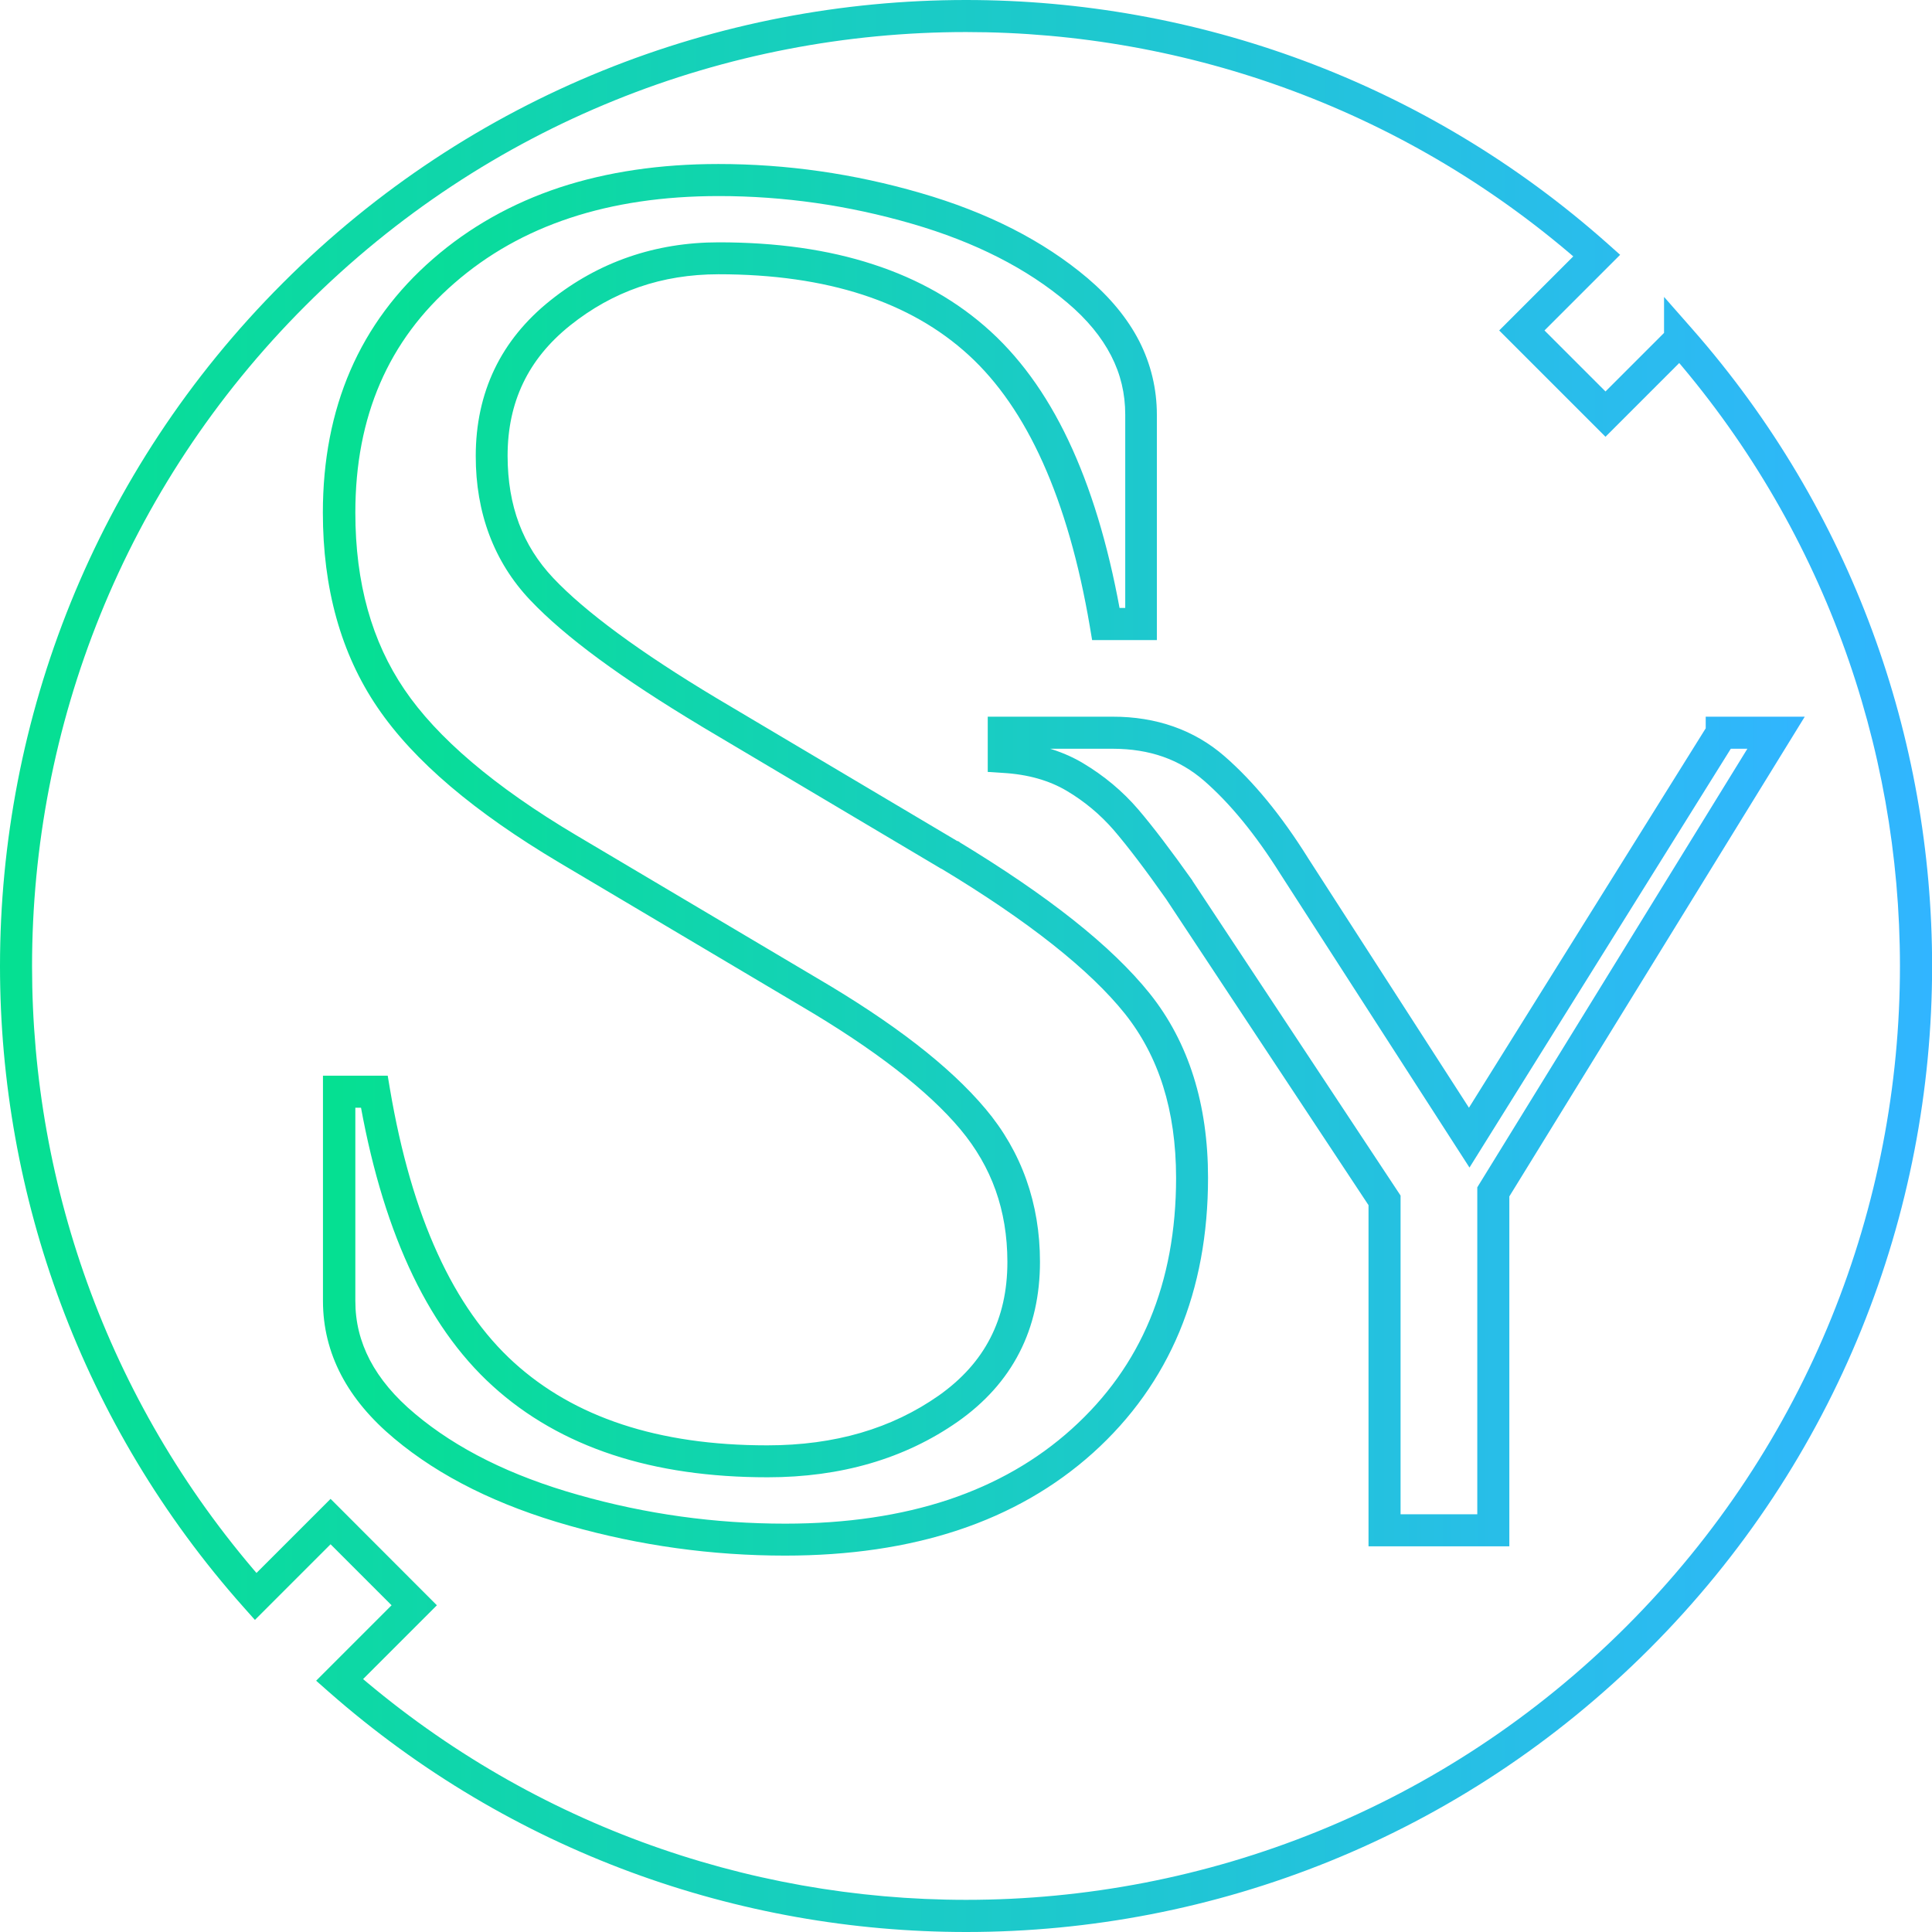
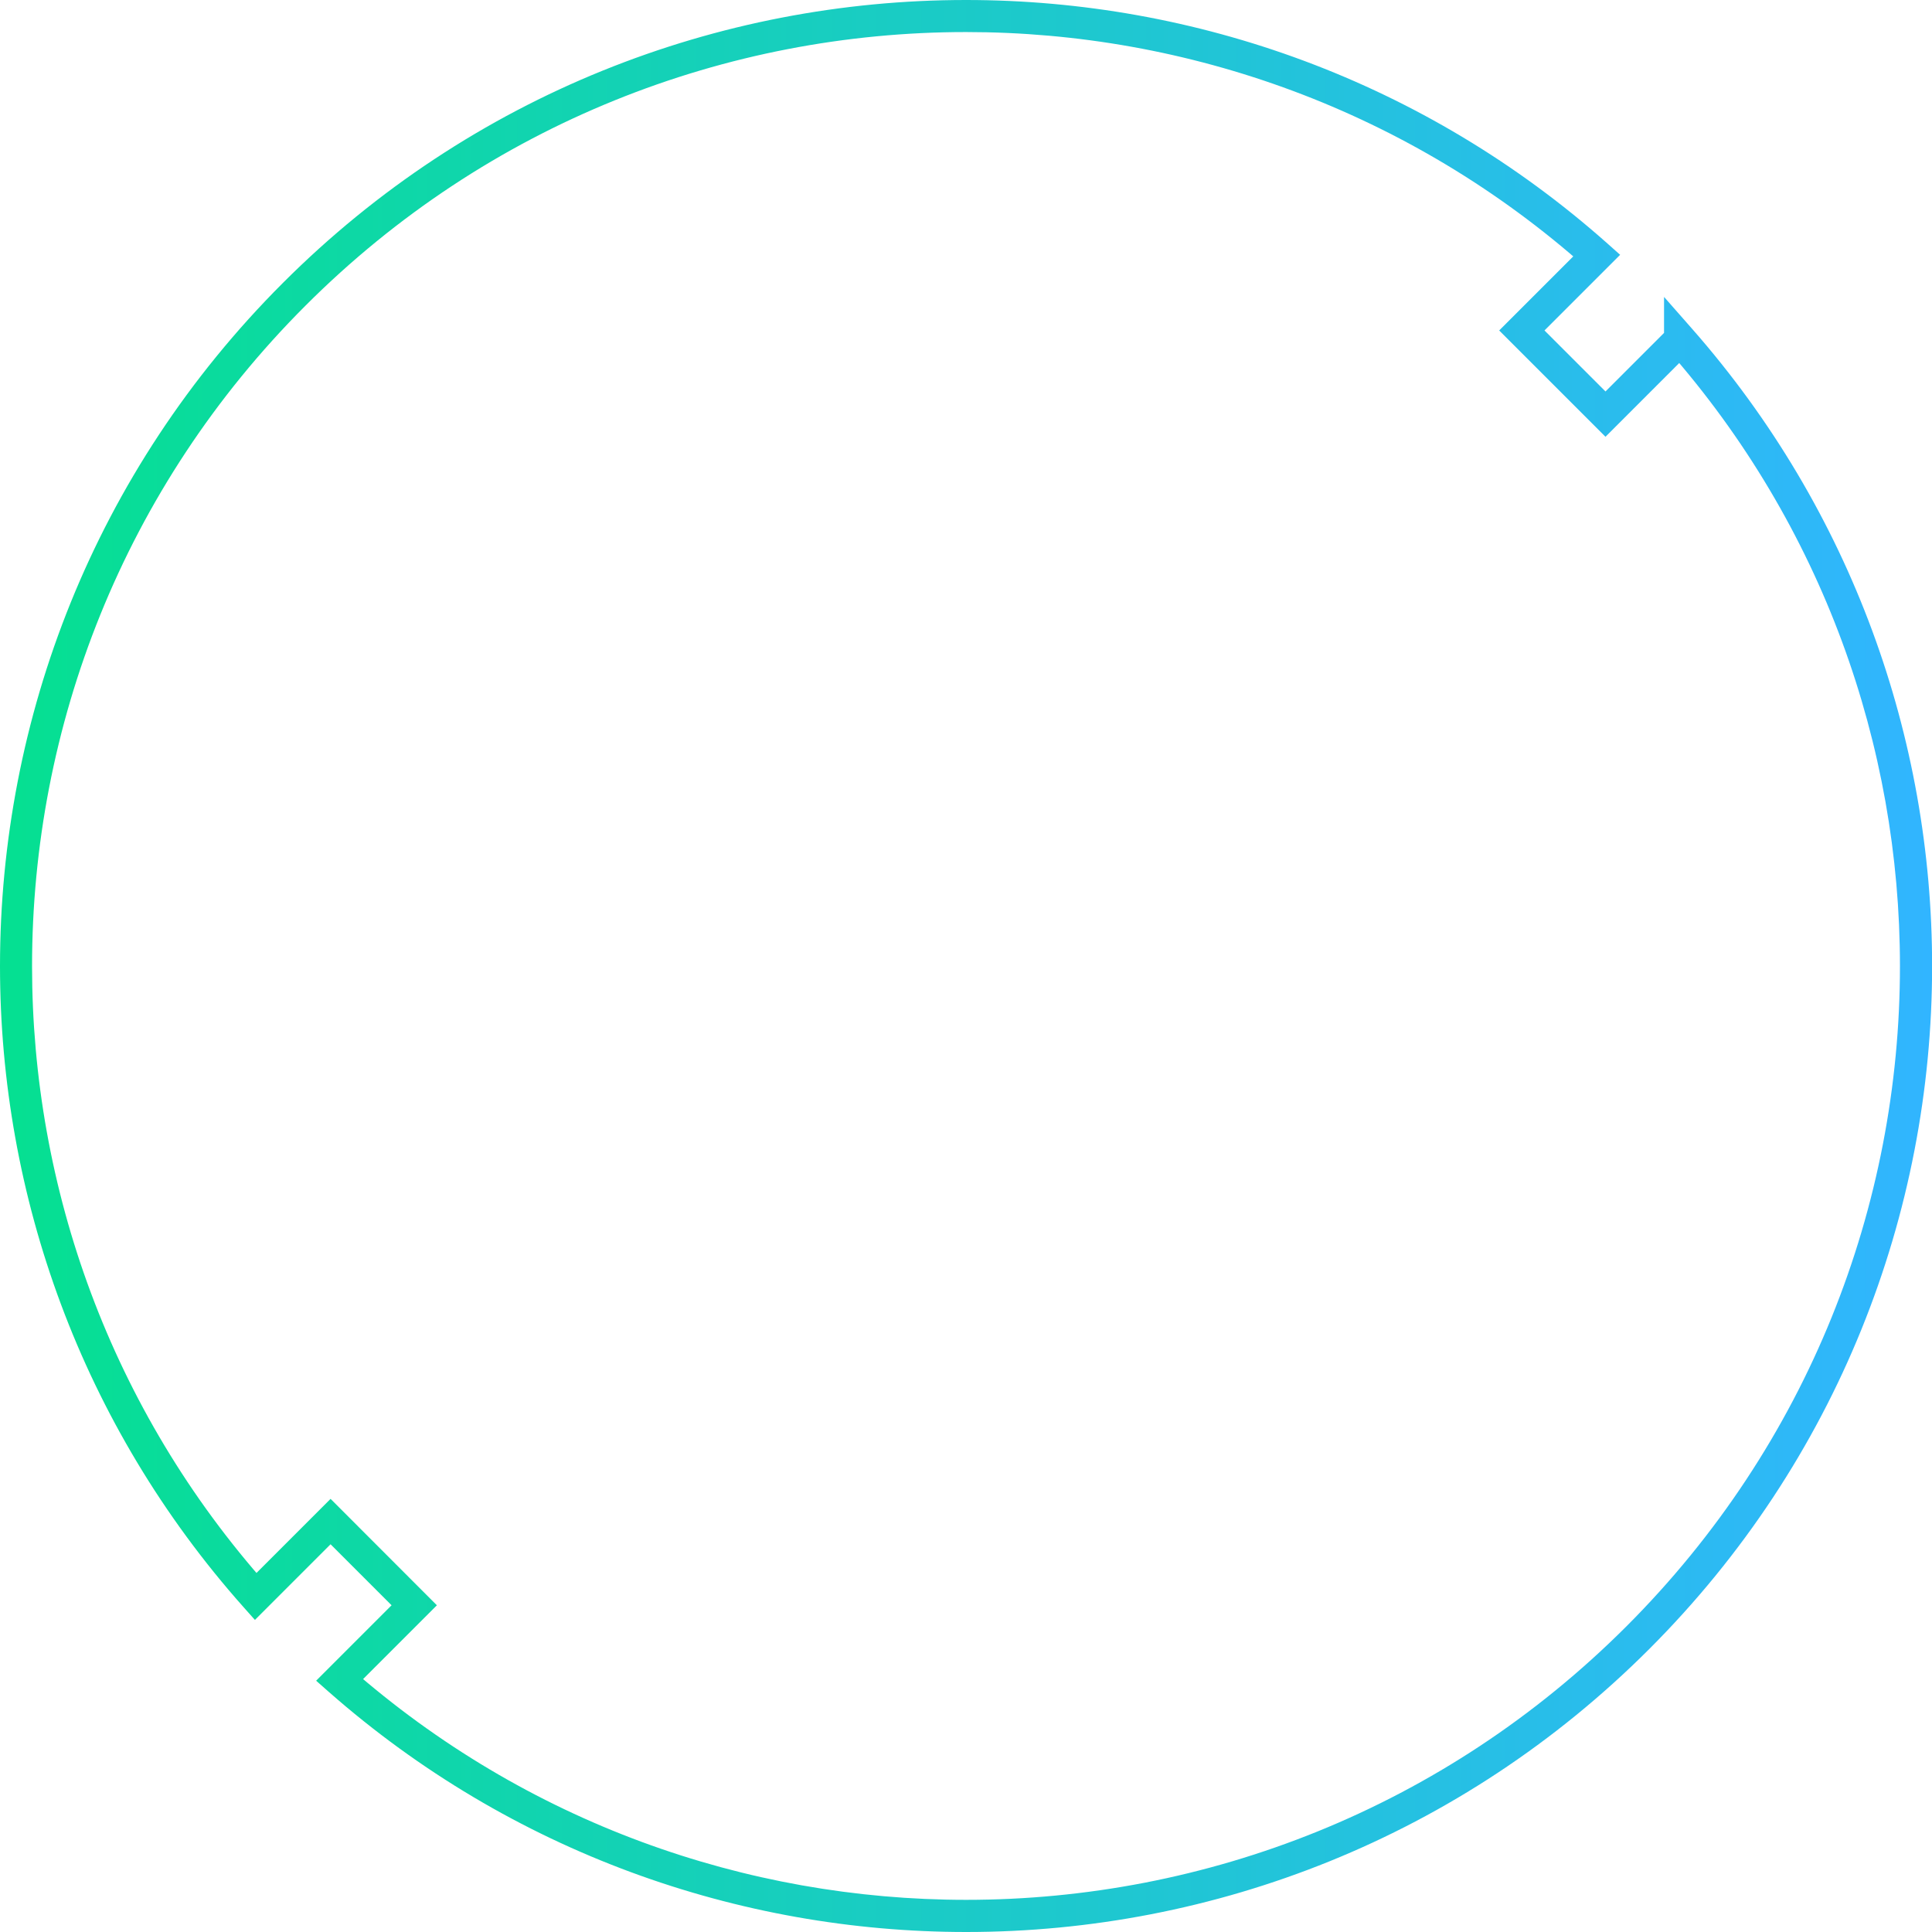
<svg xmlns="http://www.w3.org/2000/svg" xmlns:xlink="http://www.w3.org/1999/xlink" id="Livello_2" viewBox="0 0 180.83 180.83">
  <defs>
    <style>.cls-1{fill:url(#Sfumatura_senza_nome_33-2);}.cls-2{fill:url(#Sfumatura_senza_nome_33);}</style>
    <linearGradient id="Sfumatura_senza_nome_33" x1="0" y1="90.41" x2="180.83" y2="90.41" gradientTransform="matrix(1, 0, 0, 1, 0, 0)" gradientUnits="userSpaceOnUse">
      <stop offset="0" stop-color="#05e091" />
      <stop offset="1" stop-color="#31b5ff" />
    </linearGradient>
    <linearGradient id="Sfumatura_senza_nome_33-2" x1="30.22" y1="80.49" x2="168.92" y2="80.49" xlink:href="#Sfumatura_senza_nome_33" />
  </defs>
  <g id="syncoin_copia">
    <g>
      <path class="cls-2" d="M157.25,31.78l-1.06-1.06-5.92,5.92-5.71-5.71,7.08-7.08-1.19-1.06C133.35,7.6,111.88,0,90.42,0c-23.14,0-46.29,8.82-63.94,26.48C8.82,44.13,0,67.29,0,90.43c0,21.46,7.61,42.92,22.8,60l1.06,1.19,7.08-7.08,5.71,5.71-7.06,7.06,1.2,1.06c17.03,14.97,38.34,22.46,59.65,22.46,23.13,0,46.27-8.83,63.92-26.48,17.65-17.65,26.48-40.79,26.48-63.92,0-21.3-7.49-42.62-22.46-59.65l-2.63-2.99v3.99h1.5l-1.06-1.06,1.06,1.06h0l-1.13,.98c14.47,16.46,21.71,37.06,21.71,57.66,0,22.37-8.53,44.73-25.6,61.8-17.07,17.07-39.43,25.6-61.8,25.6-20.6,0-41.2-7.24-57.66-21.71l-.99,1.13,1.06,1.06,8.05-8.05-9.95-9.96-8.07,8.07,1.06,1.06,1.12-1C10.35,131.92,3,111.18,3,90.43c0-22.38,8.52-44.76,25.6-61.83C45.67,11.53,68.04,3,90.42,3c20.76,0,41.51,7.35,58.03,22.04l1-1.12-1.06-1.06-8.07,8.07,9.95,9.95,8.49-8.49v-.62h-1.5Z" />
-       <path class="cls-1" d="M88.86,80.03l.77-1.29-22.52-13.37h0c-7.26-4.35-12.39-8.15-15.34-11.28-2.84-3.02-4.25-6.72-4.26-11.42,0-2.55,.49-4.8,1.45-6.81,.96-2.01,2.41-3.8,4.39-5.39,4.02-3.21,8.58-4.79,13.89-4.8,5.12,0,9.62,.65,13.52,1.92,3.89,1.27,7.18,3.15,9.91,5.65,2.72,2.49,5.04,5.83,6.94,10.06,1.9,4.23,3.38,9.35,4.4,15.36l.21,1.25h6.06v-21.09c0-2.42-.56-4.75-1.65-6.89-1.1-2.14-2.73-4.1-4.83-5.89-4.16-3.52-9.39-6.17-15.65-7.98-6.23-1.81-12.54-2.71-18.91-2.71-5.44,0-10.4,.73-14.87,2.2-4.46,1.48-8.43,3.71-11.84,6.68-3.42,2.97-6.02,6.47-7.74,10.45-1.72,3.98-2.57,8.43-2.57,13.3,0,7.07,1.68,13.19,5.11,18.23,3.42,5.04,9.12,9.83,17.04,14.54l22.53,13.37h0c6.99,4.1,11.99,8,14.98,11.57,2.95,3.53,4.4,7.58,4.41,12.41,0,2.73-.54,5.08-1.6,7.14-1.06,2.06-2.64,3.83-4.81,5.37-4.42,3.1-9.72,4.67-16.07,4.67-5.12,0-9.64-.66-13.58-1.96-3.94-1.3-7.3-3.23-10.12-5.79-2.81-2.55-5.21-5.94-7.15-10.2-1.95-4.26-3.44-9.39-4.46-15.4l-.21-1.25h-6.06v21.09c0,2.43,.57,4.76,1.7,6.92,1.13,2.16,2.8,4.14,4.97,5.95,4.28,3.59,9.77,6.29,16.4,8.16h0c6.6,1.87,13.33,2.8,20.18,2.8,5.99,0,11.4-.79,16.22-2.39,4.82-1.6,9.04-4.02,12.62-7.24,3.57-3.22,6.27-7.01,8.07-11.32,1.79-4.31,2.68-9.13,2.68-14.42,0-6.85-1.8-12.66-5.45-17.23h0c-3.61-4.5-9.59-9.2-17.97-14.27l-.77,1.28,1.07-1.05h0l-.14-.15-.17-.1-.77,1.29-1.07,1.05h0l.13,.15,.17,.1c8.22,4.95,13.95,9.53,17.18,13.57h0c3.17,3.98,4.79,9.02,4.8,15.36,0,4.96-.83,9.37-2.45,13.27-1.62,3.9-4.05,7.3-7.31,10.24-3.26,2.94-7.1,5.14-11.55,6.63-4.46,1.48-9.54,2.24-15.27,2.24-6.58,0-13.03-.89-19.36-2.69h0c-6.32-1.78-11.4-4.32-15.28-7.58-1.93-1.61-3.32-3.29-4.24-5.04-.91-1.75-1.36-3.56-1.36-5.53v-18.09h1.79v-1.5l-1.48,.25c1.05,6.2,2.61,11.58,4.69,16.14,2.08,4.56,4.7,8.3,7.87,11.17,3.15,2.86,6.9,5,11.2,6.42,4.3,1.42,9.15,2.11,14.52,2.11,6.84,0,12.83-1.73,17.8-5.21,2.52-1.77,4.47-3.93,5.76-6.45,1.3-2.52,1.93-5.38,1.93-8.51,0-5.44-1.71-10.3-5.11-14.33-3.36-3.99-8.6-8.03-15.77-12.23h0l-22.52-13.36c-7.7-4.57-13.06-9.17-16.09-13.65-3.04-4.48-4.59-9.94-4.59-16.55,0-4.53,.78-8.55,2.32-12.11,1.54-3.56,3.84-6.67,6.95-9.37,3.11-2.71,6.71-4.74,10.82-6.1,4.11-1.36,8.75-2.05,13.92-2.05,6.09,0,12.11,.86,18.08,2.59,5.94,1.72,10.78,4.2,14.55,7.39,1.86,1.57,3.21,3.23,4.1,4.96,.89,1.73,1.32,3.55,1.32,5.52v18.09h-1.79v1.5l1.48-.25c-1.06-6.2-2.59-11.56-4.62-16.08-2.03-4.53-4.58-8.22-7.66-11.04-3.07-2.81-6.75-4.91-11.01-6.29-4.25-1.39-9.07-2.06-14.45-2.06-5.92,0-11.25,1.83-15.77,5.45-2.29,1.83-4.05,3.98-5.22,6.43-1.17,2.45-1.75,5.17-1.75,8.11-.01,5.31,1.7,9.91,5.08,13.48,3.29,3.48,8.59,7.35,15.98,11.79l.06,.04,22.46,13.34,.77-1.29-1.07,1.05,1.07-1.05Zm72.29-11.44l-1.27-.79-22.39,35.88-15.12-23.46-1.26,.81,1.27-.8c-2.48-3.94-5.05-7.08-7.76-9.44-2.84-2.48-6.42-3.72-10.49-3.71h-11.68v5.17l1.41,.09c2.38,.14,4.33,.71,5.95,1.66h0c1.71,1.01,3.18,2.25,4.44,3.7h0c1.31,1.53,2.95,3.68,4.89,6.44l1.23-.86-1.25,.83,18.97,28.69v31.93h13.18v-32.75l27.65-44.9h-9.27v1.51h1.5l-1.27-.79,1.27,.79h0v1.49h2.4l-25.28,41.05v30.6h-7.18v-29.83l-19.48-29.46v-.02c-1.99-2.8-3.67-5.02-5.08-6.67h0c-1.47-1.71-3.2-3.15-5.18-4.33h0c-2.09-1.24-4.54-1.91-7.29-2.08l-.09,1.5h1.5v-.76h8.68c3.49,.01,6.23,1,8.52,2.97,2.42,2.1,4.82,5.01,7.18,8.77l17.69,27.46,25.12-40.26v-.43h-1.5Z" />
    </g>
  </g>
</svg>